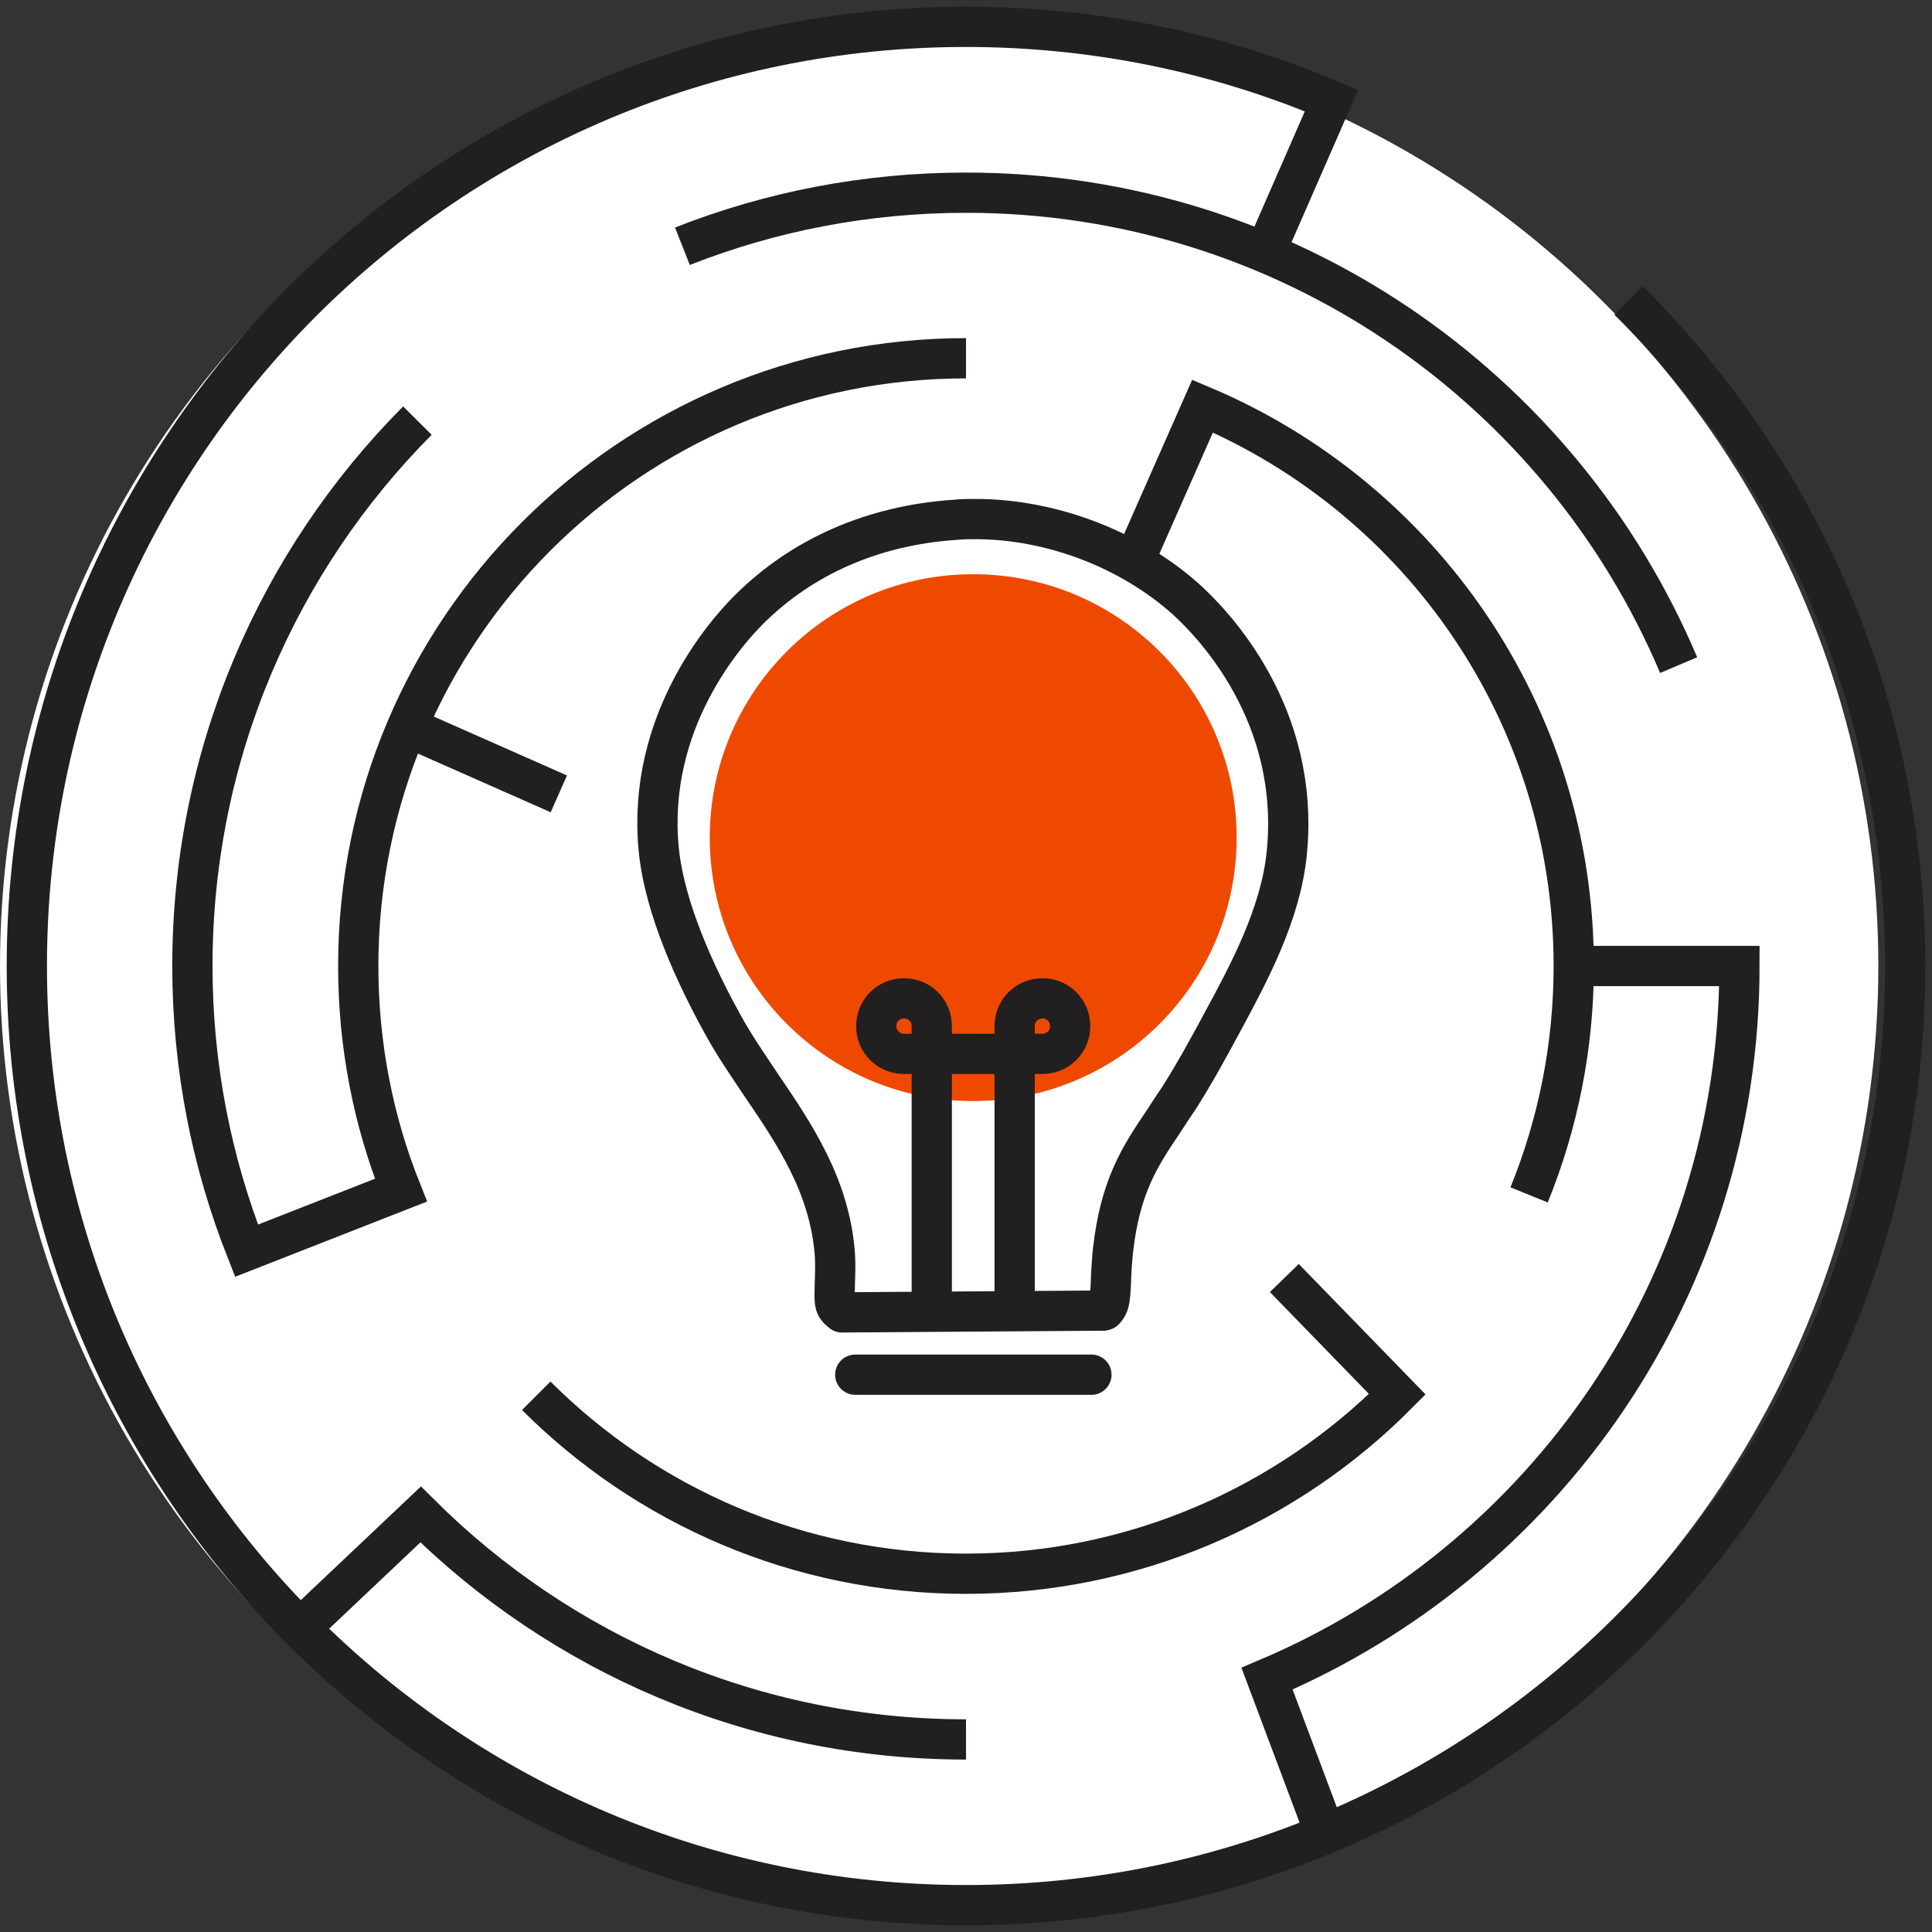
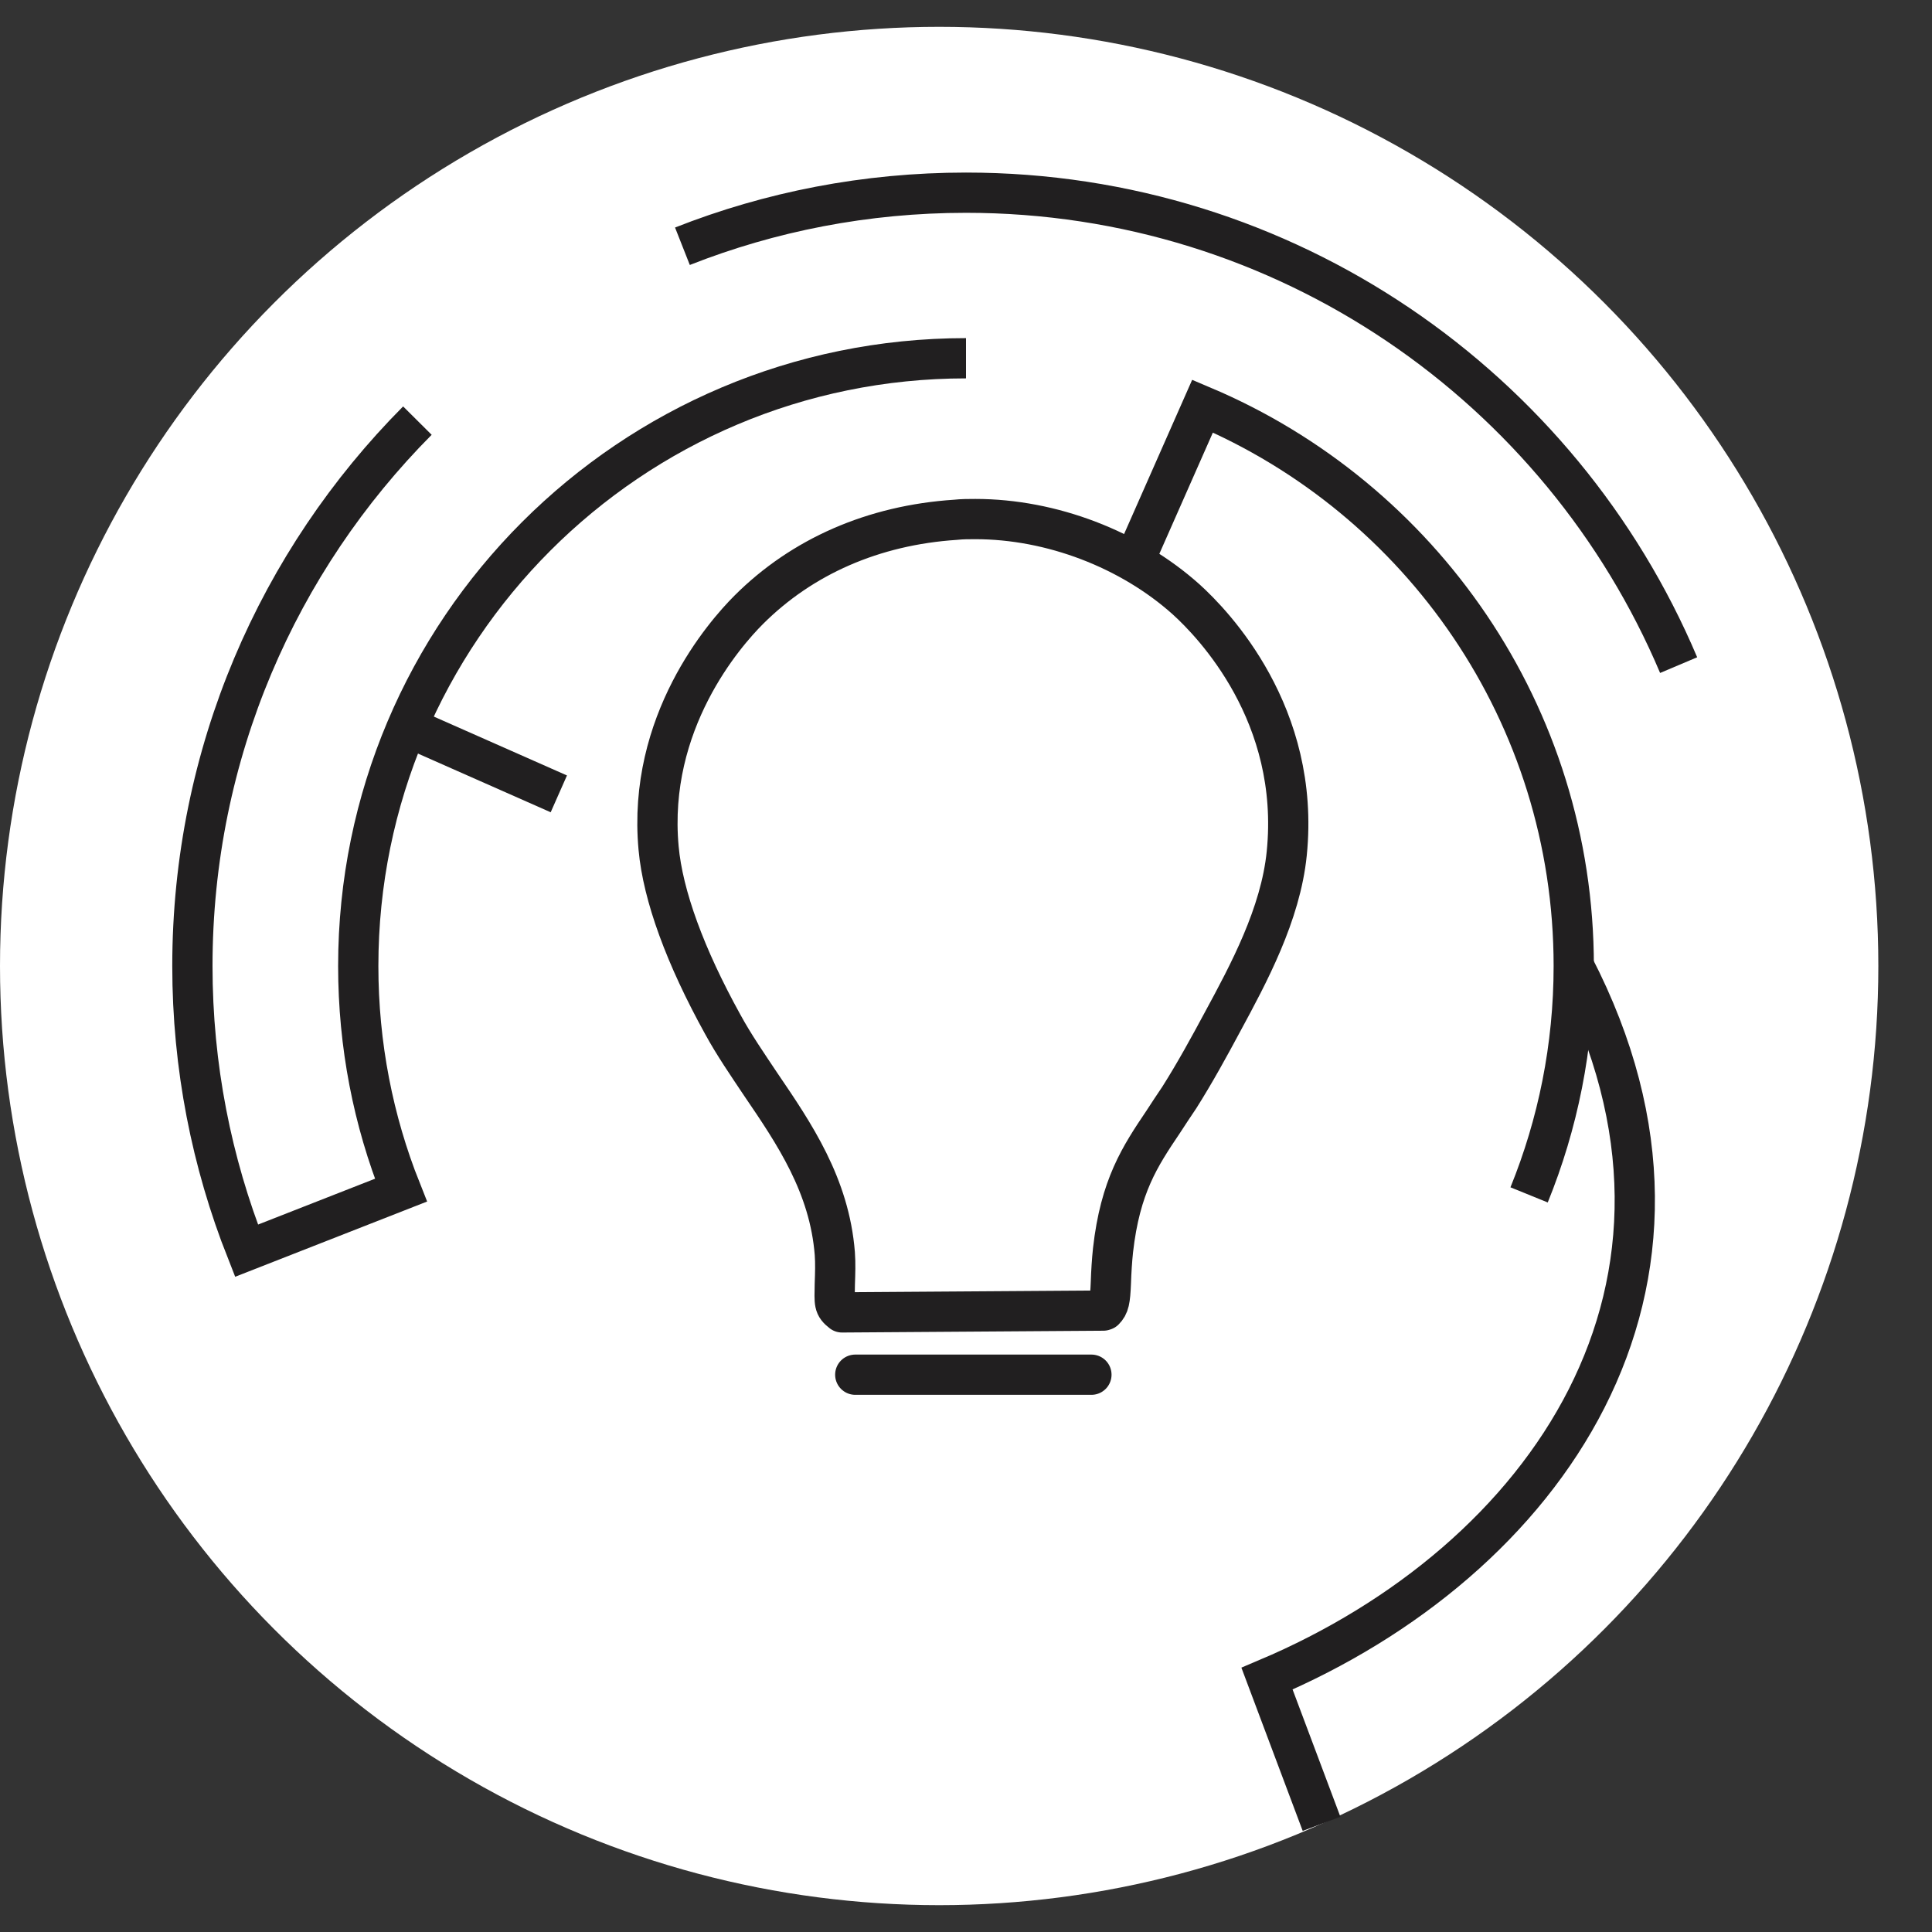
<svg xmlns="http://www.w3.org/2000/svg" width="72" height="72" viewBox="0 0 72 72" fill="none">
  <rect x="0" y="0" width="72" height="72" fill="#333333" stroke="none" />
  <circle cx="35" cy="36" r="35" fill="white" />
-   <path d="M60.692 11.194C67.06 17.53 71 26.305 71 36C71 55.332 55.332 71 36 71C16.668 71 1 55.332 1 36C1 16.668 16.668 1 36 1C40.834 1 45.435 1.977 49.62 3.75L47.161 9.374" stroke="#211F20" stroke-width="1.5" stroke-miterlimit="10" />
-   <path d="M36 64.824C28.073 64.824 20.889 61.622 15.675 56.44L11.35 60.531" stroke="#211F20" stroke-width="1.5" stroke-miterlimit="10" />
-   <path d="M58.649 36H64.824C64.824 47.94 57.568 58.181 47.218 62.558L49.25 67.969" stroke="#211F20" stroke-width="1.5" stroke-miterlimit="10" />
+   <path d="M58.649 36C64.824 47.94 57.568 58.181 47.218 62.558L49.25 67.969" stroke="#211F20" stroke-width="1.5" stroke-miterlimit="10" />
  <path d="M25.432 9.177C28.701 7.888 32.267 7.181 36 7.181C47.94 7.181 58.181 14.438 62.558 24.787" stroke="#211F20" stroke-width="1.5" stroke-miterlimit="10" />
  <path d="M36 13.351C23.493 13.351 13.351 23.493 13.351 36C13.351 38.947 13.912 41.77 14.942 44.354L9.187 46.61C7.888 43.324 7.17 39.748 7.17 36C7.17 28.073 10.372 20.889 15.555 15.675" stroke="#211F20" stroke-width="1.5" stroke-miterlimit="10" />
-   <path d="M19.984 52.016C24.081 56.112 29.747 58.649 36 58.649C42.254 58.649 47.967 56.091 52.073 51.959L47.863 47.628" stroke="#211F20" stroke-width="1.5" stroke-miterlimit="10" />
  <path d="M56.985 44.53C58.056 41.895 58.649 39.015 58.649 36C58.649 26.617 52.946 18.57 44.816 15.134L42.321 20.785M20.826 29.585L15.077 27.043" stroke="#211F20" stroke-width="1.5" stroke-miterlimit="10" />
-   <path d="M36.268 41.034C41.694 41.034 46.086 36.642 46.086 31.216C46.086 25.791 41.694 21.399 36.268 21.399C30.843 21.399 26.451 25.791 26.451 31.216C26.451 36.642 30.843 41.034 36.268 41.034Z" fill="#EF4900" />
  <path d="M41.157 48.829C41.332 48.654 41.372 48.474 41.399 47.803C41.412 47.4 41.439 46.97 41.479 46.594C41.748 44.203 42.487 43.089 43.346 41.813C43.534 41.517 43.736 41.222 43.95 40.9C44.528 39.986 45.065 39.006 45.562 38.079C46.529 36.293 47.724 34.077 47.953 31.807C48.477 26.623 45.213 23.252 44.206 22.339C42.124 20.472 39.183 19.344 36.349 19.344C36.107 19.344 35.852 19.344 35.61 19.371C32.548 19.572 29.889 20.741 27.901 22.728C27.001 23.628 24.114 26.919 24.544 31.606C24.705 33.379 25.538 35.648 26.934 38.173C27.351 38.939 27.861 39.677 28.345 40.403C29.607 42.256 30.91 44.176 31.111 46.715C31.138 47.078 31.125 47.467 31.111 47.856C31.098 48.582 31.071 48.667 31.38 48.909L41.117 48.842L41.157 48.829Z" stroke="#211F20" stroke-width="1.5" stroke-linecap="round" stroke-linejoin="round" />
  <path d="M31.873 51.231H40.674Z" stroke="#211F20" stroke-width="1.5" stroke-miterlimit="10" stroke-linejoin="round" />
-   <path d="M34.724 49.025V38.24C34.724 37.663 34.268 37.206 33.69 37.206C33.113 37.206 32.656 37.663 32.656 38.24C32.656 38.818 33.113 39.274 33.69 39.274H38.848C39.425 39.274 39.882 38.818 39.882 38.24C39.882 37.663 39.425 37.206 38.848 37.206C38.27 37.206 37.813 37.663 37.813 38.24V48.971" stroke="#211F20" stroke-width="1.5" stroke-miterlimit="10" />
</svg>